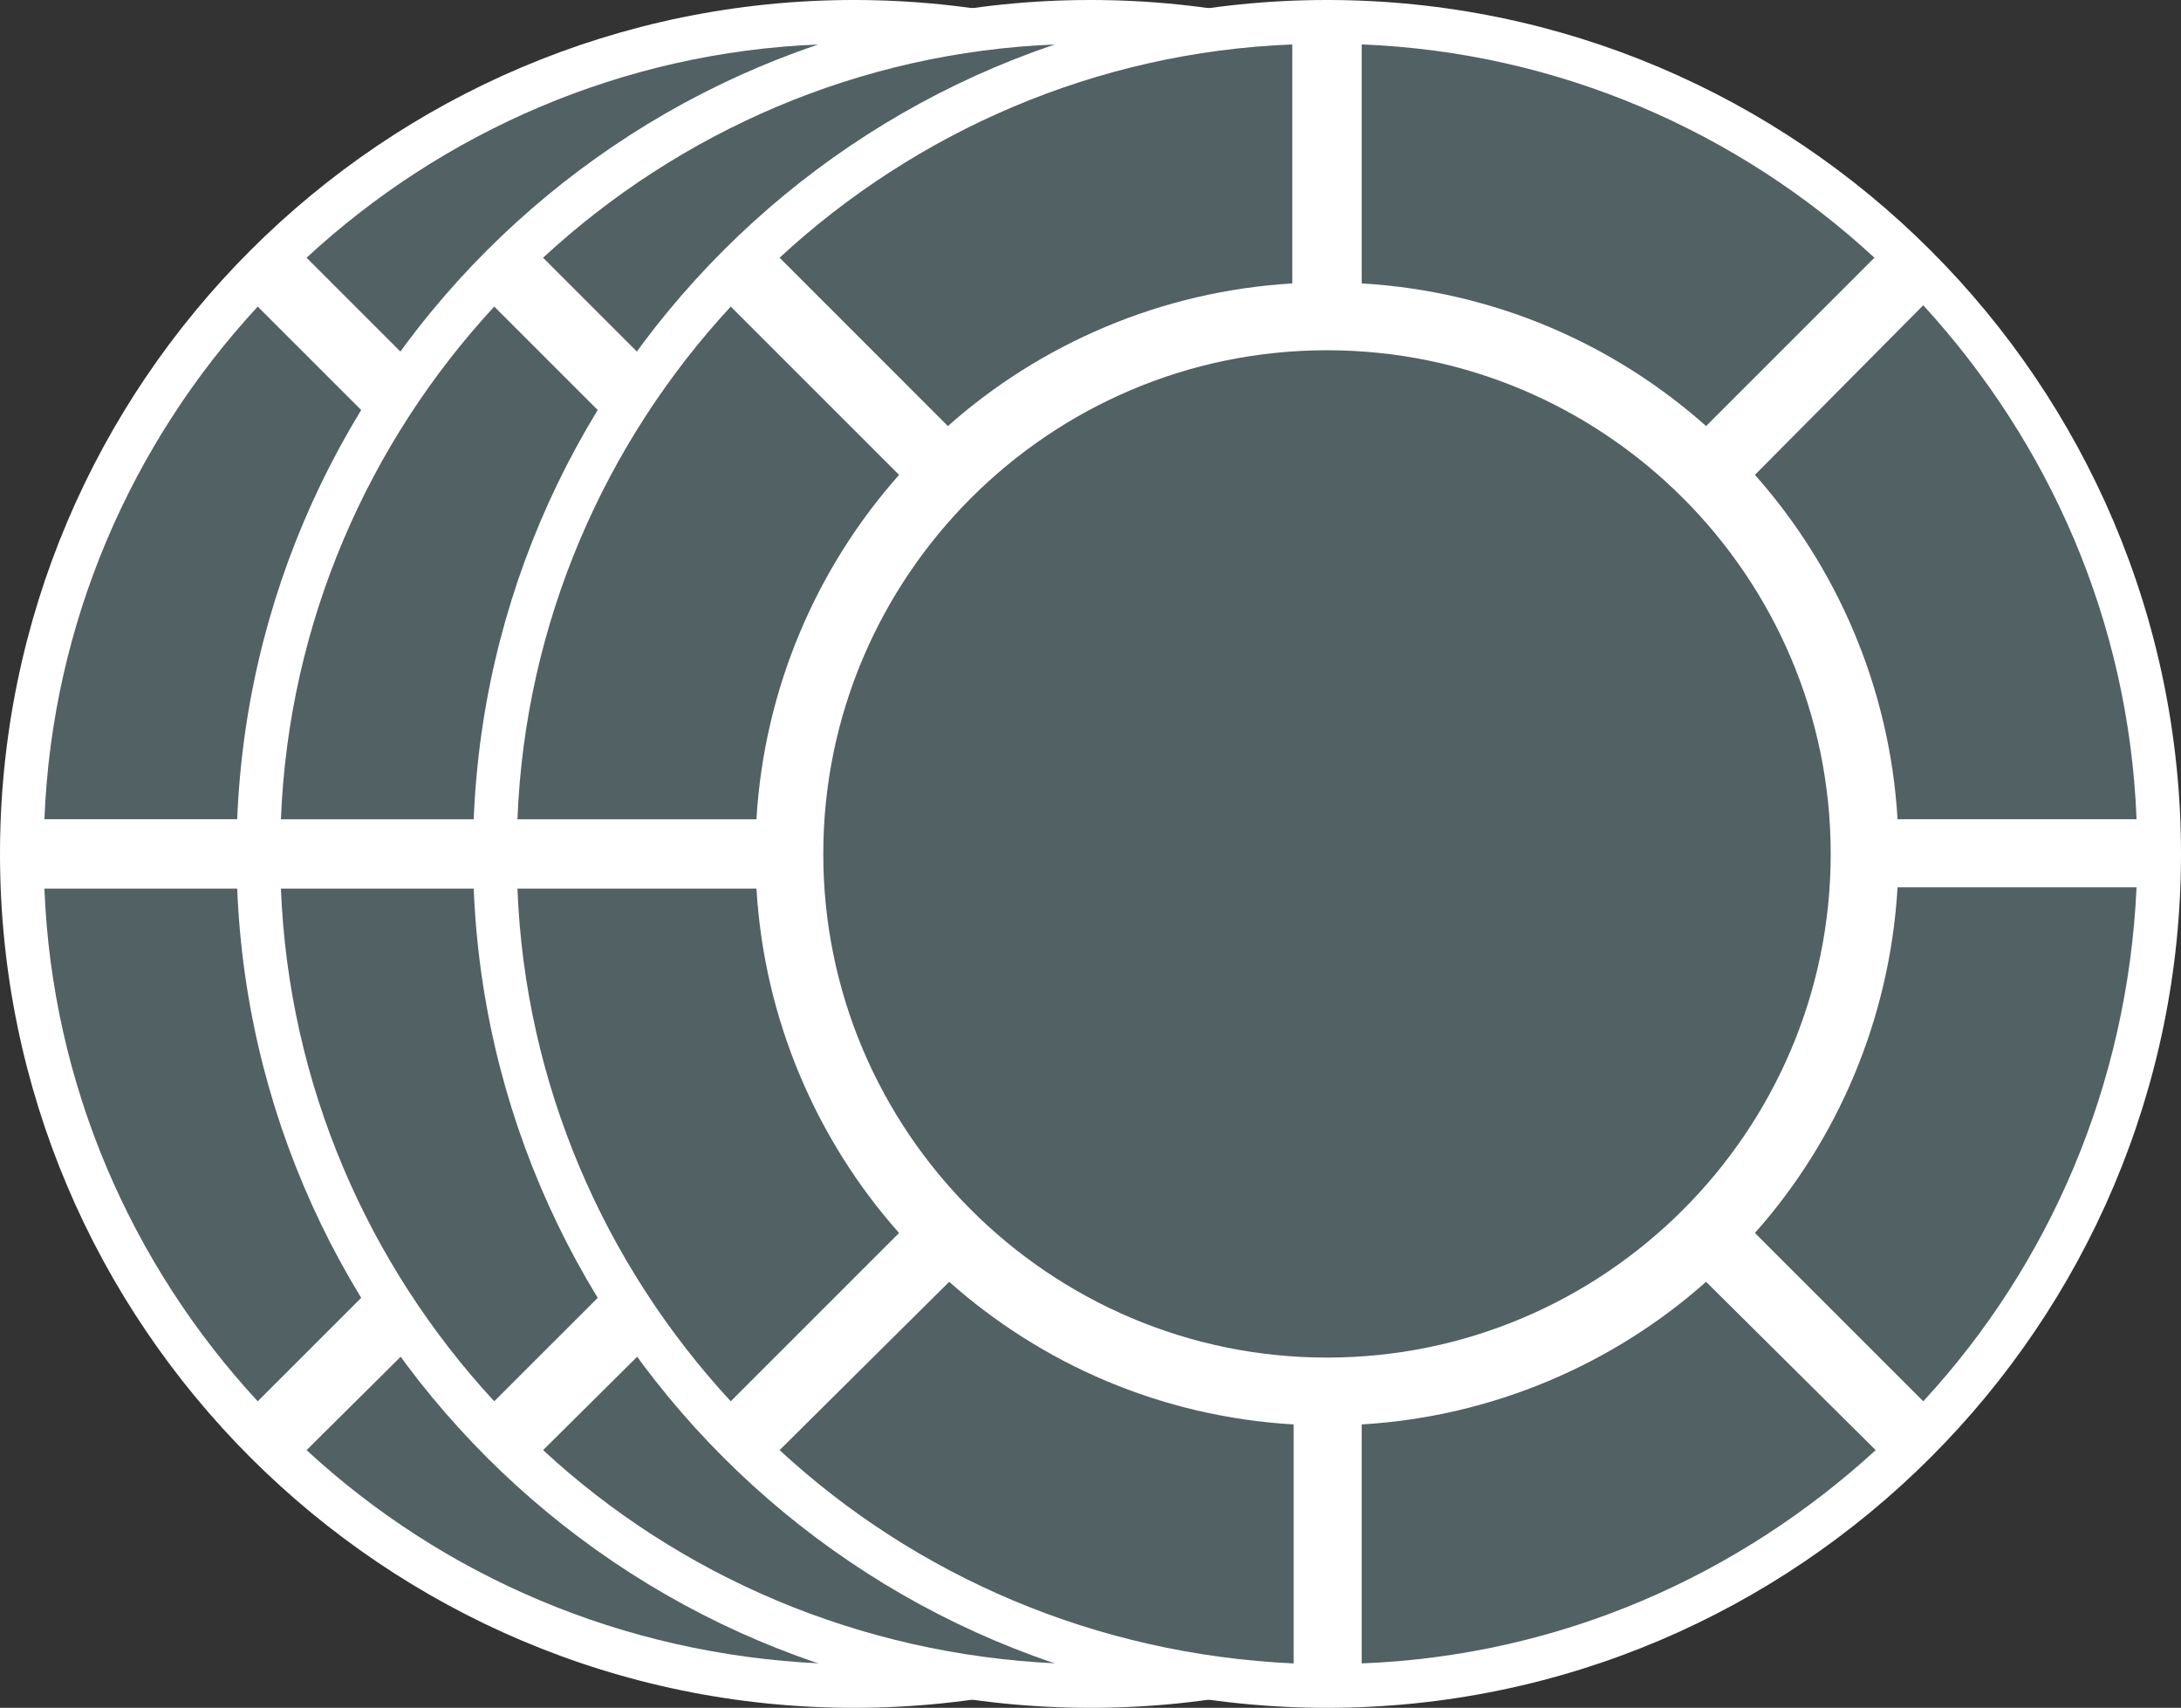
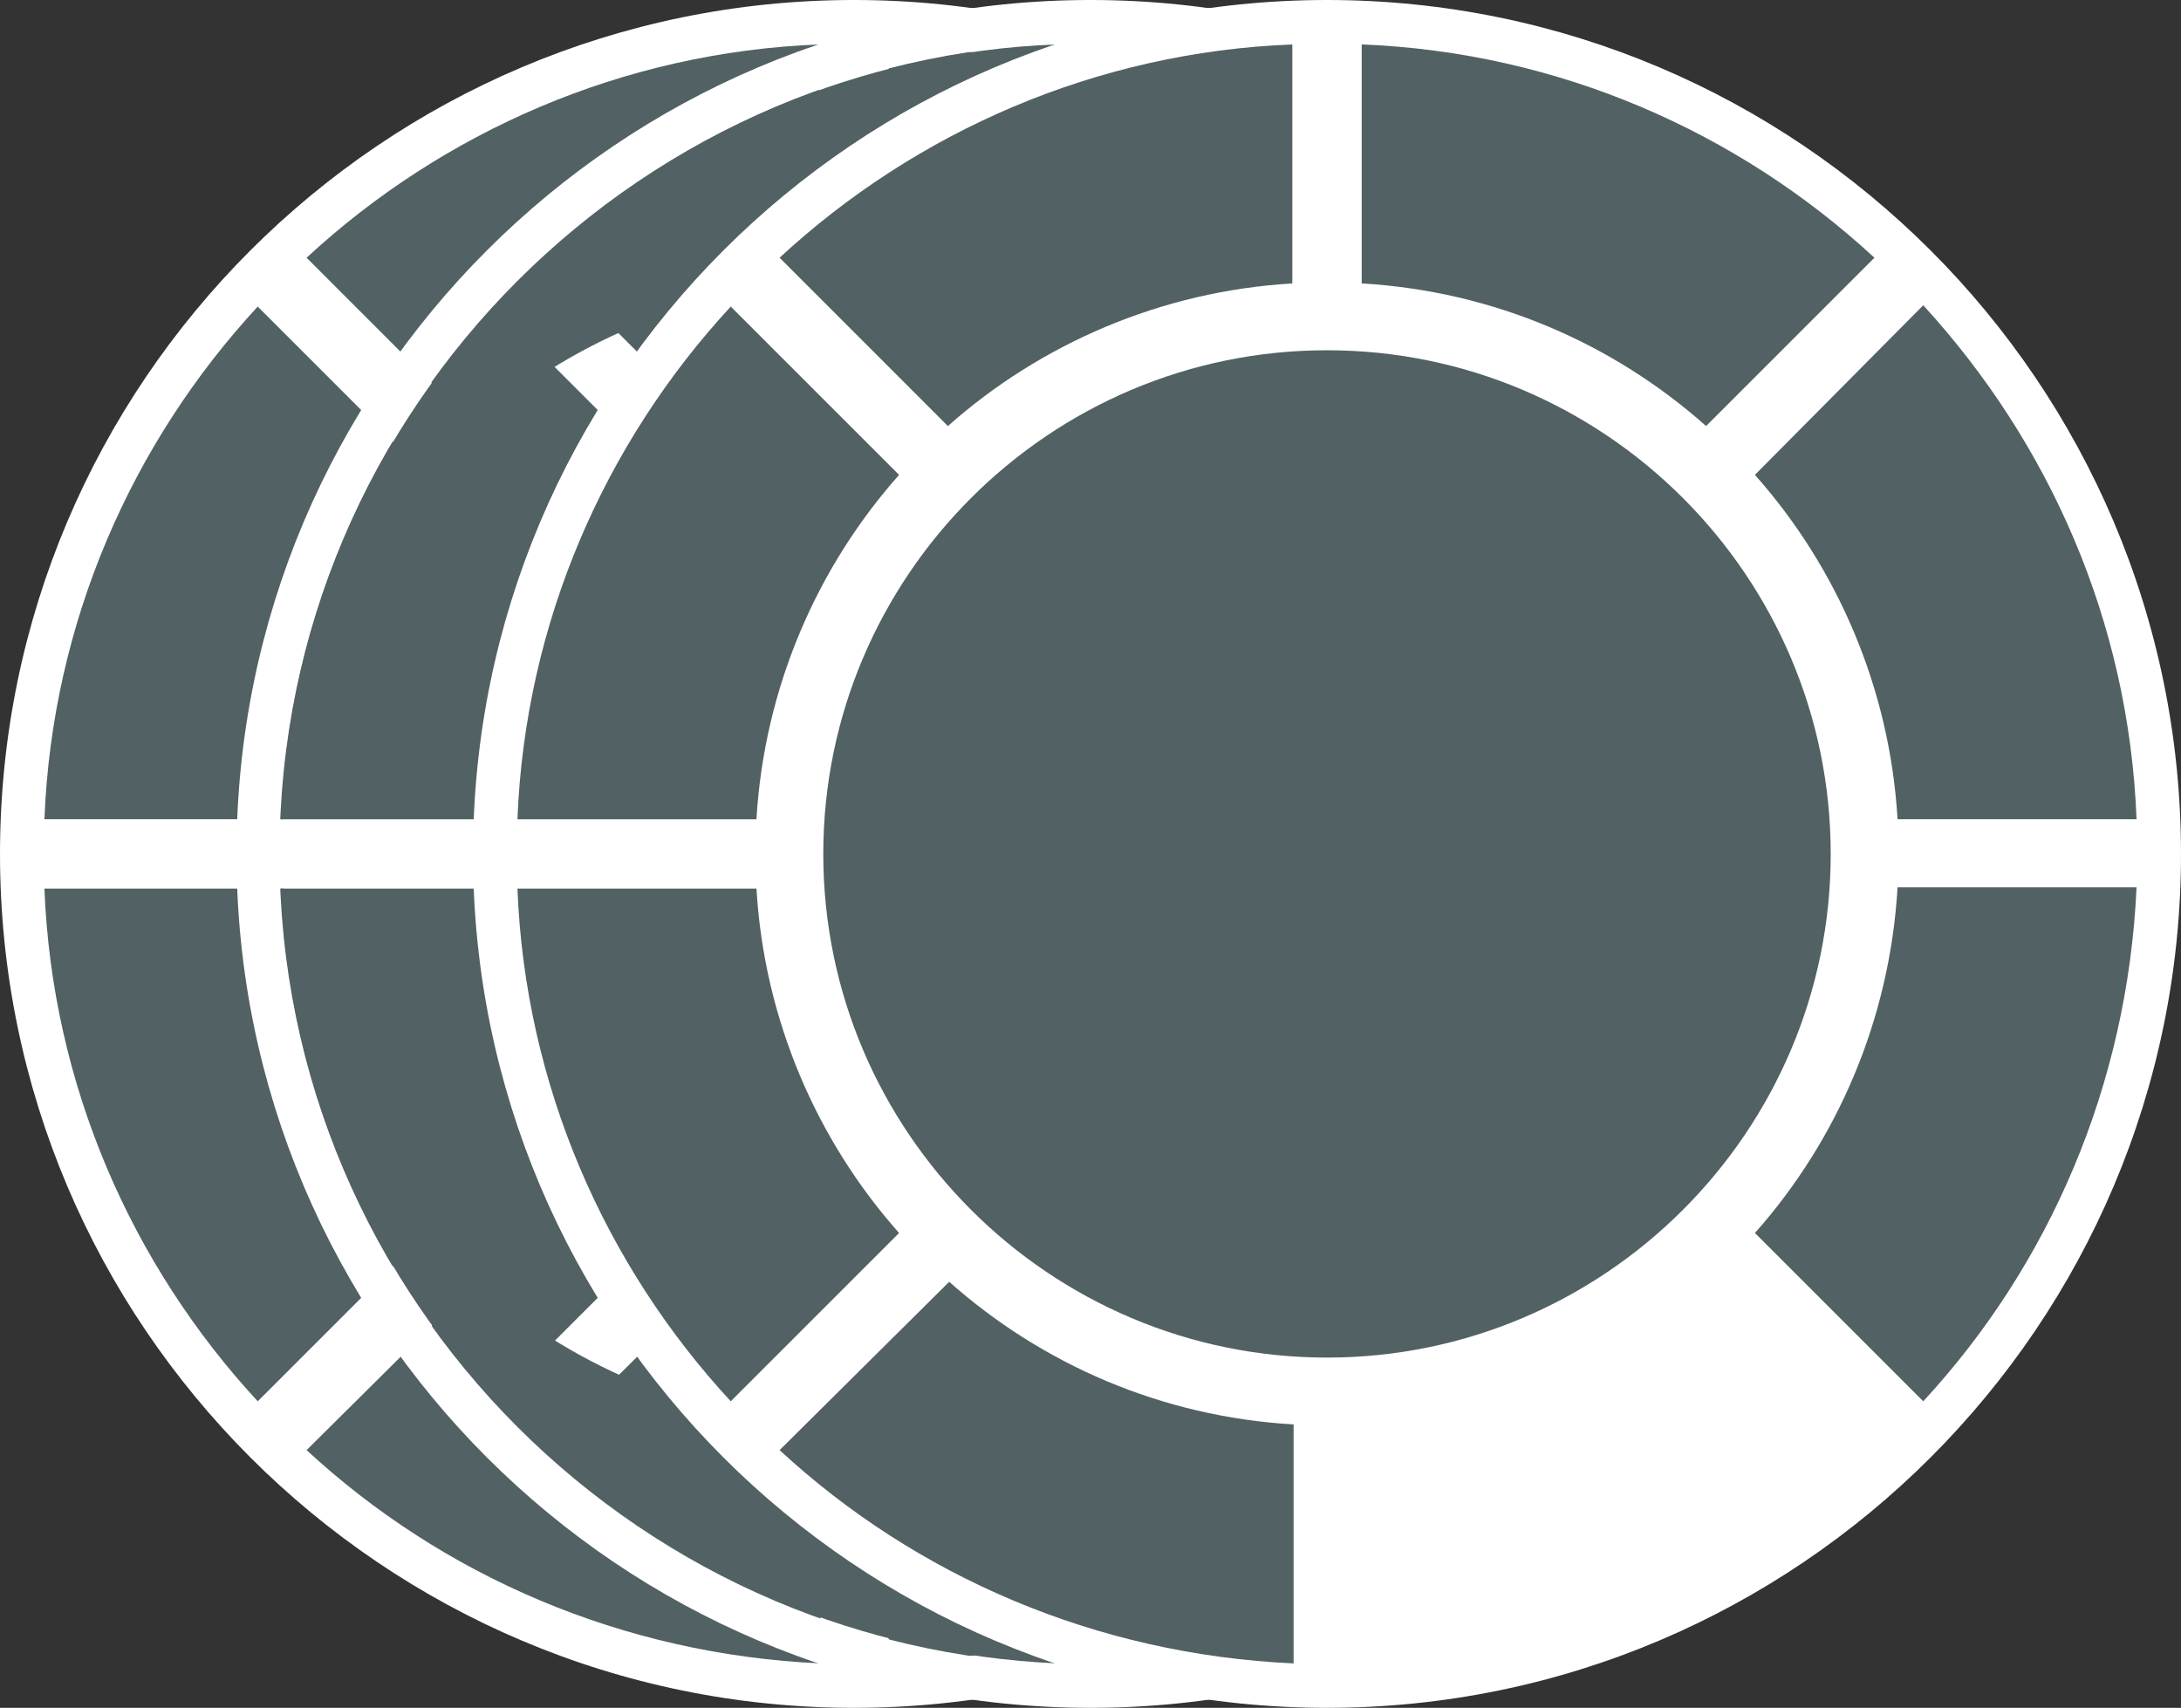
<svg xmlns="http://www.w3.org/2000/svg" version="1.1" id="Layer_1" x="0px" y="0px" width="101.438px" height="79.438px" viewBox="0 0 101.438 79.438" enable-background="new 0 0 101.438 79.438" xml:space="preserve">
  <rect x="0" y="0" width="101.438" height="79.438" fill="#333333" stroke="none" />
  <g>
    <g>
      <path fill="#FFFFFF" d="M39.719,78.438C18.369,78.438,1,61.069,1,39.72C1,18.37,18.369,1,39.719,1s38.719,17.37,38.719,38.72    C78.438,61.069,61.068,78.438,39.719,78.438z" />
      <path fill="#FFFFFF" d="M39.719,2c20.784,0,37.719,16.937,37.719,37.72c0,20.784-16.935,37.719-37.719,37.719    C18.936,77.438,2,60.504,2,39.72C2,18.937,18.936,2,39.719,2 M39.719,0C17.818,0,0,17.818,0,39.72s17.818,39.719,39.719,39.719    c21.901,0,39.719-17.817,39.719-39.719S61.62,0,39.719,0L39.719,0z" />
    </g>
    <g>
-       <path fill="#526163" d="M63.146,39.72c0-12.909-10.519-23.428-23.428-23.428S16.291,26.811,16.291,39.72    S26.81,63.147,39.719,63.147S63.146,52.629,63.146,39.72z" />
      <path fill="#526163" d="M65.179,11.988c-6.335-5.857-14.702-9.562-23.847-9.921v11.116c6.156,0.359,11.715,2.809,16.018,6.634    L65.179,11.988z" />
      <path fill="#526163" d="M13.183,41.333H2.066c0.358,9.145,4.064,17.512,9.921,23.847l7.83-7.829    C15.992,53.048,13.542,47.43,13.183,41.333z" />
      <path fill="#526163" d="M19.817,22.089l-7.83-7.829C6.13,20.595,2.425,28.962,2.066,38.106h11.116    C13.542,32.01,15.992,26.392,19.817,22.089z" />
      <path fill="#526163" d="M38.105,13.184V2.067c-9.145,0.358-17.512,4.064-23.847,9.921l7.829,7.83    C26.391,15.993,32.009,13.542,38.105,13.184z" />
      <path fill="#526163" d="M66.255,38.106h11.116c-0.358-9.204-4.064-17.512-9.921-23.907l-7.829,7.889    C63.445,26.392,65.896,32.01,66.255,38.106z" />
      <path fill="#526163" d="M59.621,57.351l7.829,7.829c5.856-6.335,9.503-14.702,9.921-23.906H66.255    C65.896,47.43,63.445,53.048,59.621,57.351z" />
      <path fill="#526163" d="M14.259,67.451c6.335,5.856,14.702,9.503,23.906,9.921V66.256c-6.156-0.358-11.714-2.81-16.018-6.634    L14.259,67.451z" />
      <path fill="#526163" d="M41.332,66.256v11.116c9.204-0.358,17.512-4.064,23.906-9.921l-7.889-7.829    C53.047,63.446,47.429,65.897,41.332,66.256z" />
    </g>
  </g>
  <g>
    <g>
-       <path fill="#FFFFFF" d="M50.719,78.438C29.369,78.438,12,61.069,12,39.72C12,18.37,29.369,1,50.719,1s38.719,17.37,38.719,38.72    C89.438,61.069,72.068,78.438,50.719,78.438z" />
      <path fill="#FFFFFF" d="M50.719,2c20.784,0,37.719,16.937,37.719,37.72c0,20.784-16.935,37.719-37.719,37.719    C29.936,77.438,13,60.504,13,39.72C13,18.937,29.936,2,50.719,2 M50.719,0C28.818,0,11,17.818,11,39.72    s17.818,39.719,39.719,39.719c21.901,0,39.719-17.817,39.719-39.719S72.62,0,50.719,0L50.719,0z" />
    </g>
    <g>
      <path fill="#526163" d="M74.146,39.72c0-12.909-10.519-23.428-23.428-23.428S27.291,26.811,27.291,39.72    S37.81,63.147,50.719,63.147S74.146,52.629,74.146,39.72z" />
      <path fill="#526163" d="M76.179,11.988c-6.335-5.857-14.702-9.562-23.847-9.921v11.116c6.156,0.359,11.715,2.809,16.018,6.634    L76.179,11.988z" />
      <path fill="#526163" d="M24.183,41.333H13.066c0.358,9.145,4.064,17.512,9.921,23.847l7.83-7.829    C26.992,53.048,24.542,47.43,24.183,41.333z" />
-       <path fill="#526163" d="M30.817,22.089l-7.83-7.829c-5.857,6.335-9.562,14.702-9.921,23.847h11.116    C24.542,32.01,26.992,26.392,30.817,22.089z" />
+       <path fill="#526163" d="M30.817,22.089l-7.83-7.829c-5.857,6.335-9.562,14.702-9.921,23.847h11.116    z" />
      <path fill="#526163" d="M49.105,13.184V2.067c-9.145,0.358-17.512,4.064-23.847,9.921l7.829,7.83    C37.391,15.993,43.009,13.542,49.105,13.184z" />
      <path fill="#526163" d="M77.255,38.106h11.116c-0.358-9.204-4.064-17.512-9.921-23.907l-7.829,7.889    C74.445,26.392,76.896,32.01,77.255,38.106z" />
      <path fill="#526163" d="M70.621,57.351l7.829,7.829c5.856-6.335,9.503-14.702,9.921-23.906H77.255    C76.896,47.43,74.445,53.048,70.621,57.351z" />
      <path fill="#526163" d="M25.259,67.451c6.335,5.856,14.702,9.503,23.906,9.921V66.256c-6.156-0.358-11.714-2.81-16.018-6.634    L25.259,67.451z" />
      <path fill="#526163" d="M52.332,66.256v11.116c9.204-0.358,17.512-4.064,23.906-9.921l-7.889-7.829    C64.047,63.446,58.429,65.897,52.332,66.256z" />
    </g>
  </g>
  <g>
    <g>
      <path fill="#FFFFFF" d="M61.719,78.438C40.369,78.438,23,61.069,23,39.72C23,18.37,40.369,1,61.719,1s38.719,17.37,38.719,38.72    C100.438,61.069,83.068,78.438,61.719,78.438z" />
      <path fill="#FFFFFF" d="M61.719,2c20.784,0,37.719,16.937,37.719,37.72c0,20.784-16.935,37.719-37.719,37.719    C40.936,77.438,24,60.504,24,39.72C24,18.937,40.936,2,61.719,2 M61.719,0C39.818,0,22,17.818,22,39.72    s17.818,39.719,39.719,39.719c21.901,0,39.719-17.817,39.719-39.719S83.62,0,61.719,0L61.719,0z" />
    </g>
    <g>
      <path fill="#526163" d="M85.146,39.72c0-12.909-10.519-23.428-23.428-23.428S38.291,26.811,38.291,39.72    S48.81,63.147,61.719,63.147S85.146,52.629,85.146,39.72z" />
      <path fill="#526163" d="M87.179,11.988c-6.335-5.857-14.702-9.562-23.847-9.921v11.116c6.156,0.359,11.715,2.809,16.018,6.634    L87.179,11.988z" />
      <path fill="#526163" d="M35.183,41.333H24.066c0.358,9.145,4.064,17.512,9.921,23.847l7.829-7.829    C37.992,53.048,35.542,47.43,35.183,41.333z" />
      <path fill="#526163" d="M41.816,22.089l-7.829-7.829c-5.857,6.335-9.562,14.702-9.921,23.847h11.116    C35.542,32.01,37.992,26.392,41.816,22.089z" />
      <path fill="#526163" d="M60.105,13.184V2.067c-9.145,0.358-17.512,4.064-23.847,9.921l7.829,7.83    C48.391,15.993,54.009,13.542,60.105,13.184z" />
      <path fill="#526163" d="M88.255,38.106h11.116c-0.358-9.204-4.064-17.512-9.921-23.907l-7.829,7.889    C85.445,26.392,87.896,32.01,88.255,38.106z" />
      <path fill="#526163" d="M81.621,57.351l7.829,7.829c5.856-6.335,9.503-14.702,9.921-23.906H88.255    C87.896,47.43,85.445,53.048,81.621,57.351z" />
      <path fill="#526163" d="M36.259,67.451c6.335,5.856,14.702,9.503,23.906,9.921V66.256c-6.156-0.358-11.714-2.81-16.018-6.634    L36.259,67.451z" />
-       <path fill="#526163" d="M63.332,66.256v11.116c9.204-0.358,17.512-4.064,23.906-9.921l-7.889-7.829    C75.047,63.446,69.429,65.897,63.332,66.256z" />
    </g>
  </g>
</svg>